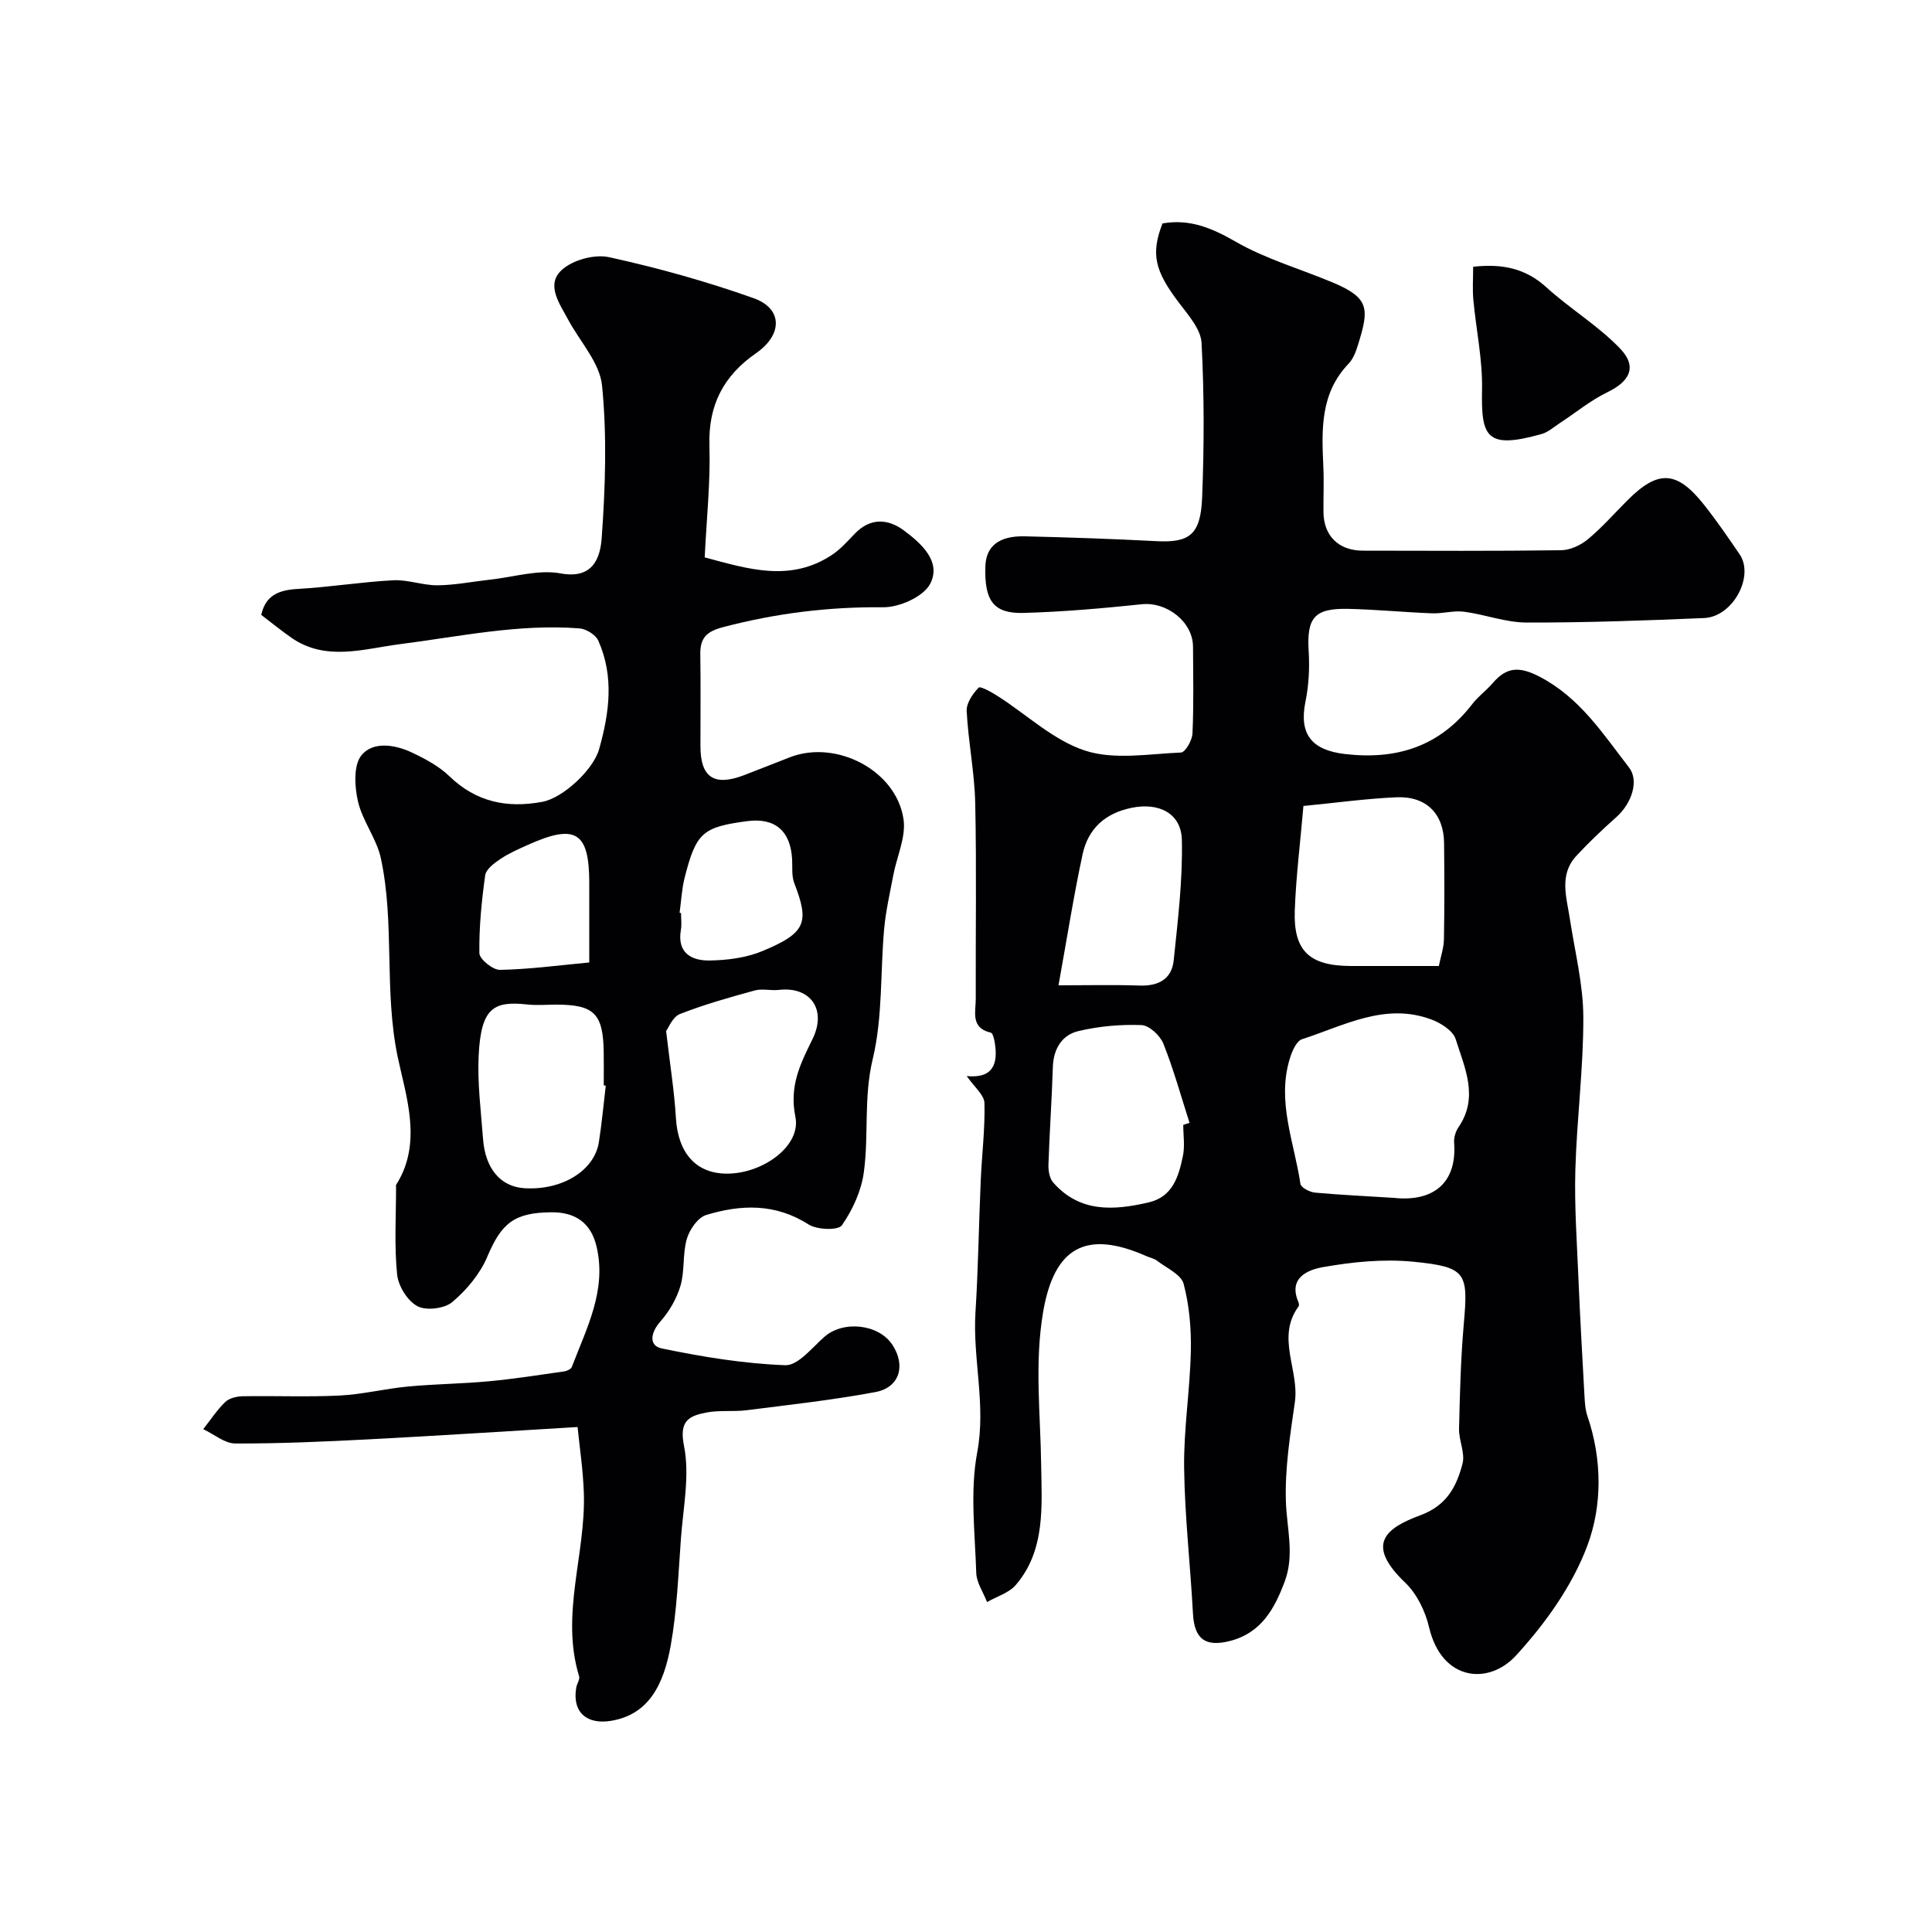
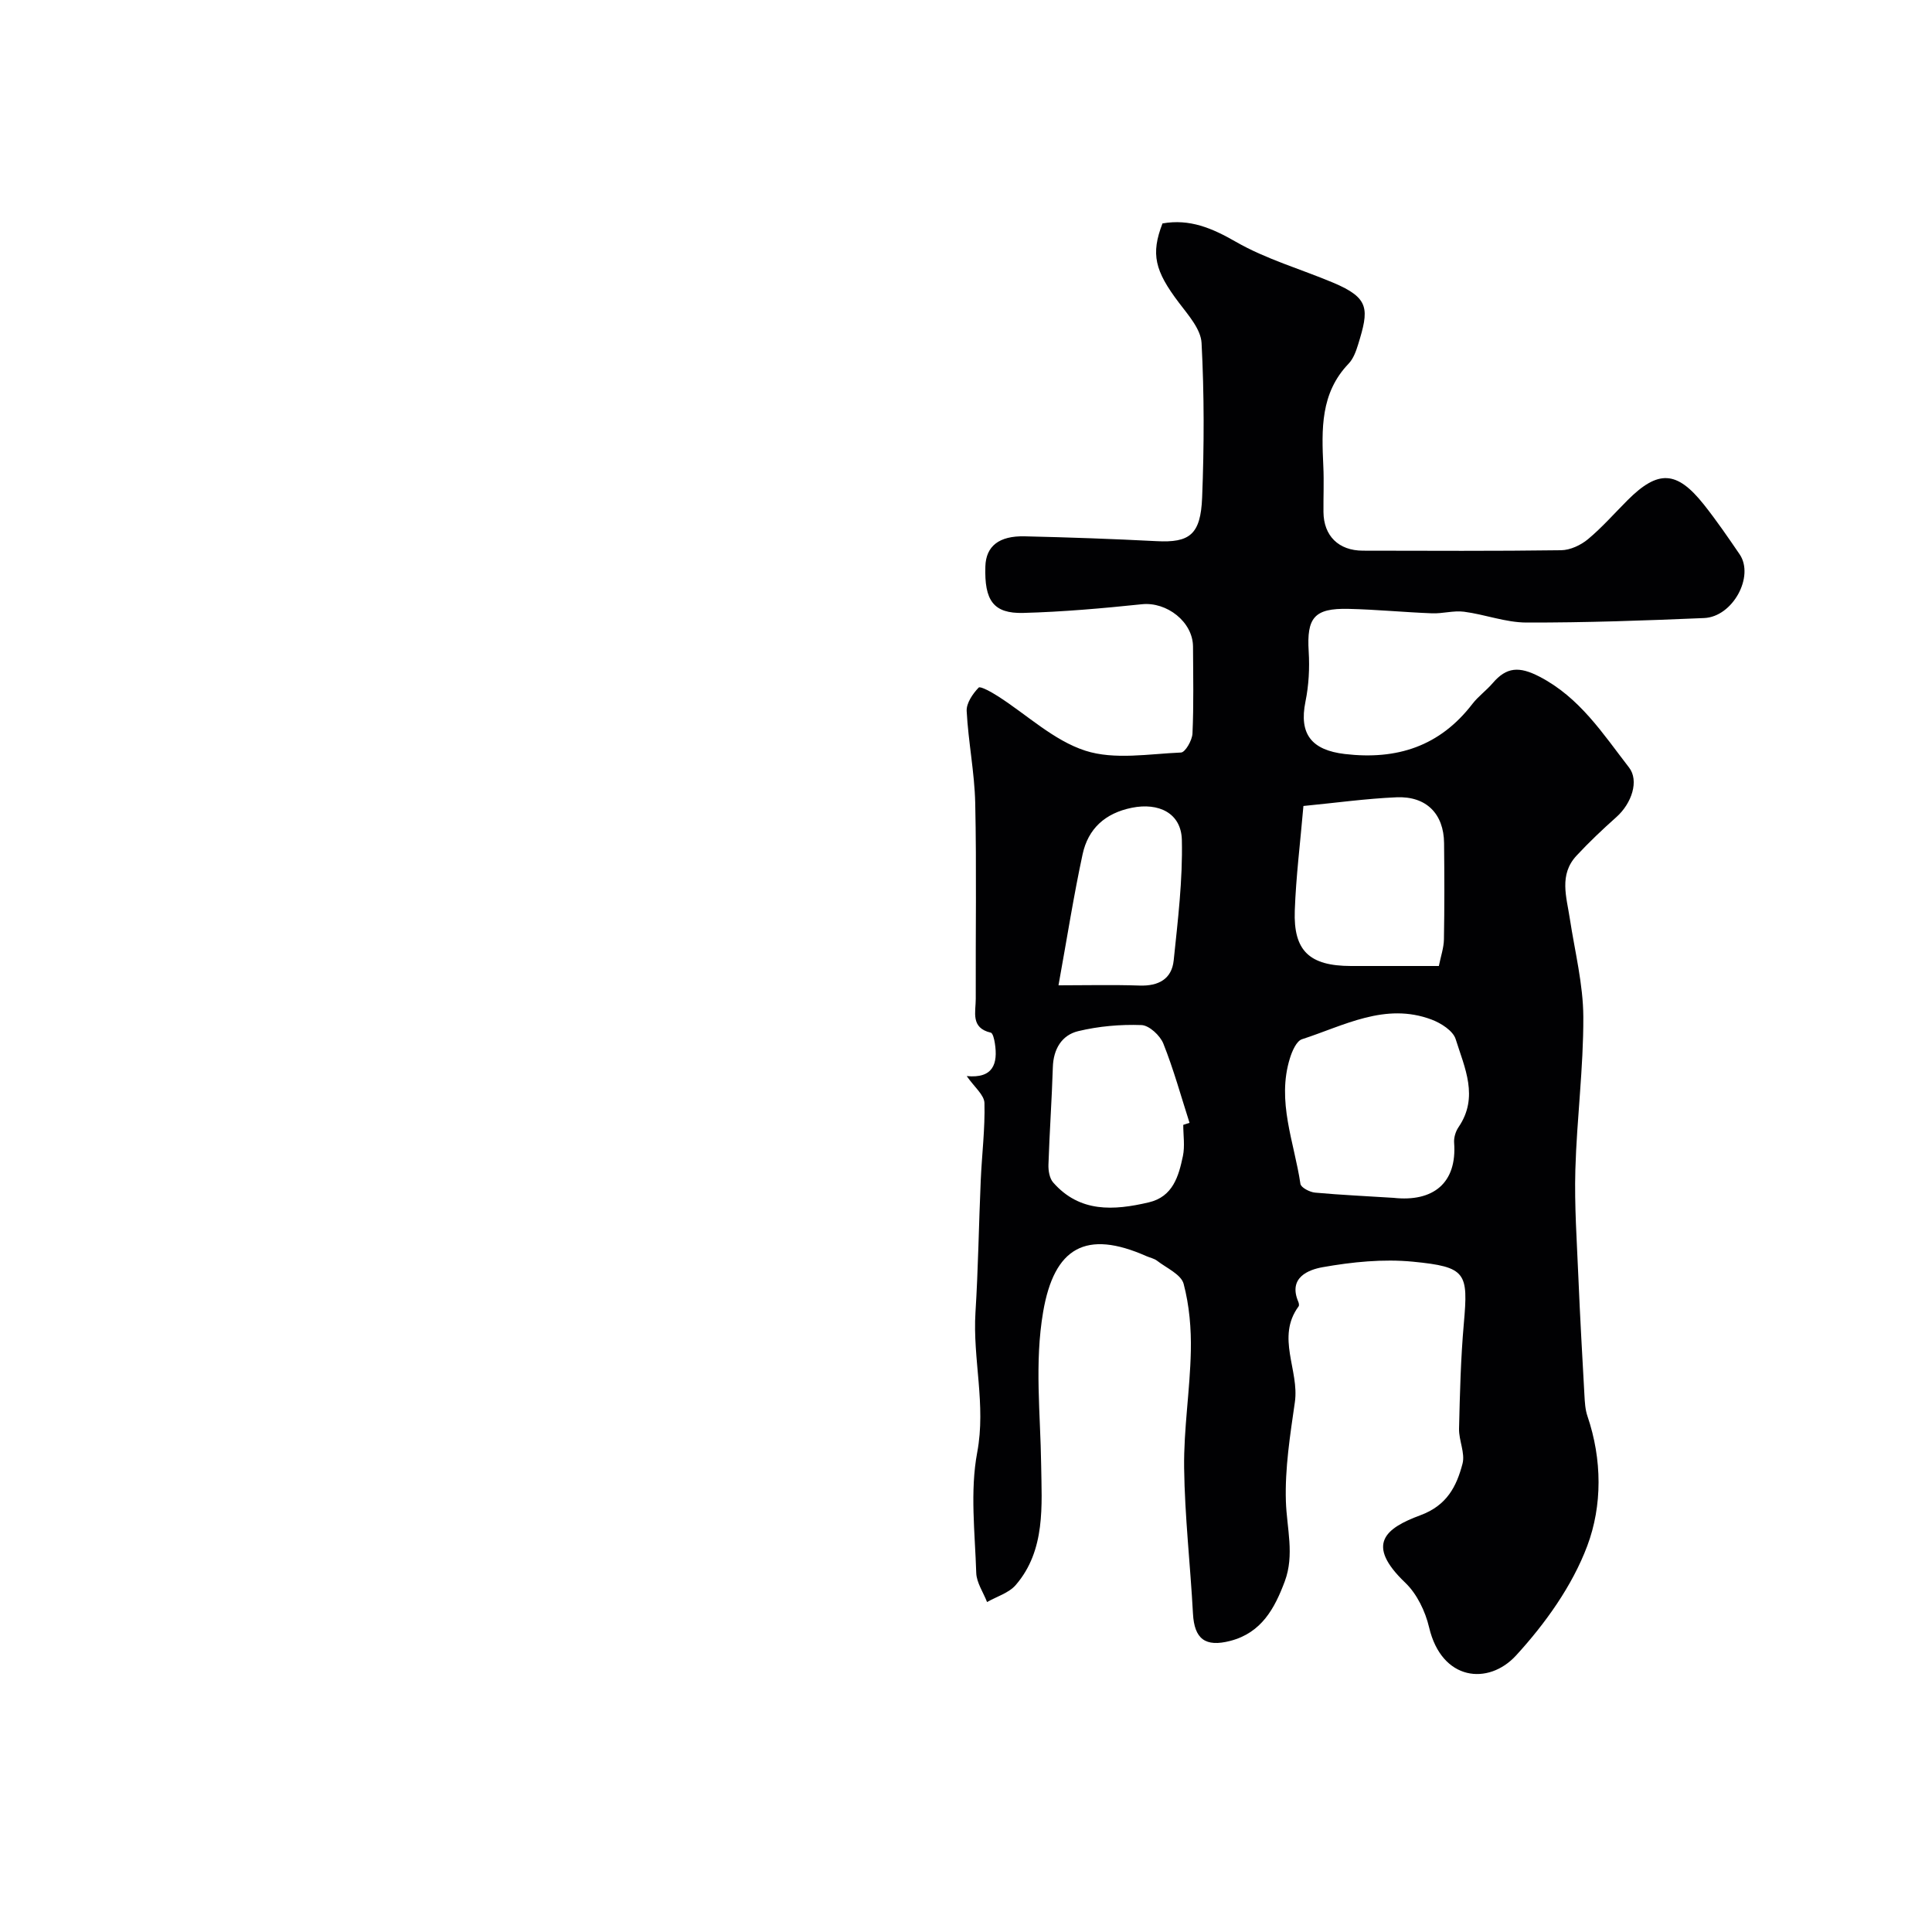
<svg xmlns="http://www.w3.org/2000/svg" enable-background="new 0 0 400 400" viewBox="0 0 400 400">
  <g fill="#010103">
    <path d="m200.15 222.79c5.46.53 6.5-2.53 5.82-6.83-.12-.77-.41-2.06-.84-2.16-4.24-.99-3.1-4.3-3.11-7.02-.05-13.5.18-27-.11-40.49-.14-6.37-1.44-12.7-1.77-19.07-.09-1.63 1.25-3.58 2.48-4.86.35-.36 2.72.97 4 1.79 6.01 3.84 11.52 9.15 18.08 11.27 6.04 1.95 13.18.66 19.82.38.88-.04 2.31-2.53 2.37-3.94.27-5.99.14-11.99.11-17.99-.03-5.13-5.44-9.3-10.57-8.77-8.17.85-16.37 1.58-24.57 1.8-6.19.16-8.08-2.57-7.85-9.65.13-4.15 2.8-6.34 8.15-6.21 9.1.21 18.2.53 27.29 1 6.81.35 9.14-1.3 9.44-9.06.42-10.65.44-21.34-.12-31.97-.15-2.86-2.75-5.78-4.68-8.33-5.01-6.61-5.86-10.08-3.41-16.42 5.65-1 10.27.97 15.21 3.81 6.25 3.59 13.38 5.62 20.09 8.44 7.67 3.22 7.46 5.51 5.19 12.86-.43 1.39-.99 2.92-1.96 3.93-5.86 6.1-5.58 13.61-5.23 21.21.15 3.16 0 6.33.03 9.5.04 4.93 3.13 7.99 8.15 8 13.69.02 27.37.1 41.06-.09 1.89-.03 4.07-1.05 5.56-2.29 2.93-2.44 5.47-5.35 8.18-8.06 6.32-6.32 10.18-6.17 15.78.86 2.64 3.32 5.04 6.83 7.43 10.33 3.11 4.57-1.41 12.95-7.35 13.2-12.26.52-24.53.96-36.79.93-4.31-.01-8.59-1.68-12.93-2.24-2.16-.28-4.43.42-6.63.33-5.77-.22-11.53-.79-17.3-.92-7.09-.16-8.65 1.84-8.22 8.83.21 3.44.02 7.01-.67 10.38-1.37 6.73 1.29 10.03 8.15 10.84 10.81 1.27 19.67-1.6 26.42-10.38 1.21-1.57 2.89-2.77 4.19-4.29 2.88-3.37 5.51-3.51 9.69-1.35 8.37 4.34 13.13 11.83 18.55 18.82 2.09 2.7.6 7.39-2.65 10.28-2.85 2.54-5.64 5.18-8.24 7.98-3.66 3.94-2.05 8.56-1.37 13.05 1.03 6.77 2.76 13.55 2.79 20.32.04 10.55-1.35 21.1-1.65 31.66-.21 7.43.32 14.89.63 22.33.34 8.11.8 16.22 1.25 24.33.08 1.46.16 2.99.63 4.35 3.05 8.97 3.08 18.52-.04 26.84-3.11 8.29-8.7 16.1-14.75 22.7-5.71 6.23-15.39 5.28-18-5.82-.78-3.32-2.52-6.94-4.94-9.25-8.33-7.96-4.11-11.28 3.15-13.97 5.49-2.03 7.48-5.98 8.71-10.67.57-2.19-.77-4.82-.72-7.23.17-7.27.35-14.55.99-21.79.93-10.53.53-11.72-10.53-12.8-6.16-.6-12.58.05-18.71 1.14-2.85.51-7.19 2.1-5.03 7.16.12.28.21.75.06.95-4.72 6.42.18 13.22-.77 19.82-.98 6.81-2.08 13.73-1.86 20.56.18 5.55 1.82 11.05-.23 16.55-2.1 5.62-4.82 10.65-11.29 12.33-5.18 1.34-7.44-.4-7.72-5.66-.54-10.06-1.7-20.11-1.83-30.17-.1-8.05 1.22-16.1 1.39-24.17.1-4.65-.31-9.45-1.49-13.92-.52-1.95-3.53-3.27-5.49-4.78-.62-.48-1.48-.63-2.22-.96-12.51-5.54-19.09-1.82-21.38 11.55-1.81 10.6-.55 21.09-.41 31.67.11 8.28.97 17.67-5.27 24.88-1.43 1.65-3.93 2.37-5.93 3.52-.78-2.02-2.18-4.02-2.24-6.05-.26-8.32-1.31-16.88.2-24.93 1.86-9.89-.96-19.34-.36-29 .57-9.08.69-18.19 1.09-27.29.23-5.36.91-10.71.77-16.05-.05-1.69-2.1-3.31-3.67-5.58zm88.36 25.21c8.2.9 13.18-3.04 12.55-11.42-.08-1.05.31-2.33.91-3.21 4.26-6.23 1.26-12.31-.59-18.23-.54-1.73-3.04-3.32-4.99-4.05-9.6-3.61-18.12 1.26-26.82 4.07-1.15.37-2.05 2.46-2.5 3.92-2.79 8.93.89 17.4 2.17 26.03.11.76 1.93 1.71 3.03 1.81 5.38.49 10.82.73 16.24 1.08zm-18.65-81.13c-.66 7.66-1.54 14.65-1.79 21.66-.3 8.36 3.06 11.45 11.62 11.47 5.96.01 11.93 0 18.21 0 .41-2.05 1.02-3.77 1.05-5.5.12-6.65.1-13.3.03-19.95-.06-6.04-3.66-9.74-9.83-9.48-6.31.27-12.6 1.15-19.29 1.8zm-24.88 66.02c.43-.14.87-.28 1.3-.42-1.76-5.48-3.29-11.06-5.42-16.4-.67-1.68-2.94-3.79-4.54-3.84-4.36-.16-8.86.24-13.1 1.26-3.39.82-5.13 3.71-5.24 7.46-.21 6.73-.69 13.46-.91 20.19-.04 1.23.22 2.81.97 3.67 5.51 6.29 12.57 5.82 19.79 4.13 5.01-1.17 6.2-5.41 7.08-9.6.43-2.06.07-4.3.07-6.45zm-25.83-28.89c5.74 0 11.28-.14 16.8.05 3.89.13 6.65-1.34 7.05-5.21.86-8.29 1.88-16.64 1.69-24.94-.13-5.59-4.83-7.78-10.36-6.66-5.54 1.12-9.05 4.34-10.19 9.63-1.81 8.39-3.14 16.88-4.99 27.13z" />
-     <path d="m54.09 127.31c.9-4.13 3.72-5.16 7.6-5.38 6.59-.37 13.15-1.45 19.74-1.79 3.03-.16 6.12 1.07 9.17 1.04 3.63-.04 7.25-.77 10.88-1.17 4.88-.53 9.97-2.15 14.6-1.29 6.91 1.28 8.22-3.53 8.5-7.4.75-10.46 1.1-21.08.07-31.48-.47-4.74-4.58-9.11-7.02-13.66-1.77-3.31-4.67-7.22-1.33-10.28 2.26-2.08 6.8-3.32 9.82-2.65 10.12 2.22 20.17 5.02 29.92 8.49 6.04 2.15 6.02 7.56.49 11.39-6.72 4.66-9.91 10.74-9.65 19.11.23 7.58-.6 15.19-.98 23.16 8.93 2.39 17.7 5.21 26.34-.51 1.77-1.17 3.24-2.84 4.74-4.4 3.22-3.35 6.89-3.1 10.17-.66 3.6 2.68 7.8 6.44 5.44 11.03-1.38 2.68-6.41 4.91-9.76 4.87-11.3-.12-22.24 1.25-33.15 4.12-3.47.91-4.74 2.28-4.69 5.63.1 6.33.02 12.66.03 19 0 6.47 2.82 8.37 8.98 6.03 3.19-1.21 6.36-2.5 9.55-3.73 9.61-3.72 22.06 2.74 23.52 12.86.53 3.68-1.4 7.71-2.13 11.59-.69 3.67-1.54 7.33-1.88 11.03-.82 9.01-.28 18.31-2.37 27-1.91 7.93-.79 15.71-1.84 23.44-.52 3.85-2.32 7.79-4.55 10.99-.76 1.09-5.15.94-6.9-.18-6.86-4.4-14-4.15-21.19-1.96-1.73.53-3.45 3.02-4.01 4.95-.9 3.1-.41 6.6-1.31 9.7-.78 2.67-2.33 5.33-4.19 7.43-2.04 2.31-2.38 4.99.27 5.54 8.44 1.75 17.04 3.17 25.62 3.48 2.64.1 5.55-3.65 8.11-5.89 3.92-3.43 11.26-2.64 14.08 1.7 2.79 4.28 1.47 8.81-3.52 9.75-8.82 1.65-17.76 2.63-26.67 3.76-2.78.35-5.69-.05-8.41.49-3.5.7-5.61 1.66-4.57 6.86 1.23 6.12-.16 12.79-.63 19.21-.54 7.37-.81 14.82-2.1 22.07-1.48 8.34-4.65 14.38-12.32 15.67-5.05.85-8.14-1.74-7.25-6.9.14-.79.78-1.66.59-2.31-3.91-12.77 1.39-25.27.98-37.91-.16-4.85-.9-9.67-1.3-13.7-14.65.87-28.84 1.8-43.04 2.54-9.27.48-18.56.9-27.83.87-2.21-.01-4.42-1.93-6.63-2.97 1.49-1.89 2.82-3.95 4.54-5.61.84-.81 2.39-1.18 3.63-1.2 6.7-.12 13.41.18 20.09-.15 4.71-.23 9.37-1.42 14.09-1.86 5.58-.53 11.2-.57 16.78-1.09 5.21-.49 10.39-1.3 15.57-2.04.59-.08 1.45-.48 1.62-.95 3.06-8.04 7.27-15.9 5.09-24.98-1.15-4.79-4.33-7.06-9.31-7.02-7.75.06-10.36 2.26-13.3 9.22-1.5 3.55-4.27 6.86-7.23 9.36-1.62 1.37-5.41 1.84-7.23.86-2.05-1.09-3.96-4.17-4.2-6.56-.61-5.98-.22-12.04-.22-18.07 0-.17-.06-.37.01-.49 5.54-8.68 2.02-18.41.33-26.48-2.87-13.79-.58-27.66-3.49-41.15-.88-4.06-3.78-7.67-4.73-11.73-.71-3.07-.97-7.48.71-9.57 2.35-2.92 6.88-2.25 10.38-.61 2.78 1.31 5.64 2.83 7.82 4.93 5.55 5.36 11.93 6.67 19.25 5.31 4.3-.8 10.55-6.64 11.75-10.87 2.14-7.56 3.15-15.1-.17-22.52-.54-1.21-2.51-2.42-3.91-2.52-12.59-.97-24.85 1.7-37.24 3.28-7.29.93-15.24 3.63-22.37-1.34-2.13-1.48-4.15-3.14-6.25-4.73zm83.82 86.15c.81 6.96 1.7 12.47 2.03 18.01.43 7.21 4.13 11.51 10.55 11.52 7.45.02 15.41-5.75 14.19-11.74-1.3-6.4.99-10.92 3.53-16.09 3.05-6.21-.47-10.97-6.95-10.21-1.64.19-3.42-.31-4.97.11-5.24 1.43-10.49 2.91-15.53 4.89-1.5.59-2.35 2.86-2.85 3.51zm-12.49 11.31c-.14-.02-.28-.03-.42-.05 0-2.33.03-4.66-.01-6.99-.13-7.88-2.01-9.73-9.8-9.73-2 0-4.01.18-5.99-.03-7.02-.77-9.62.68-10.1 10.6-.27 5.72.48 11.5.91 17.25.46 6.19 3.68 9.9 8.6 10.19 7.76.46 14.44-3.62 15.38-9.53.61-3.89.96-7.81 1.43-11.71zm15.28-35.78c.1.01.2.03.3.04 0 1.17.17 2.36-.03 3.49-.82 4.76 2.18 6.39 5.91 6.34 3.68-.05 7.6-.55 10.96-1.95 9.1-3.77 9.75-5.93 6.6-14.08-.57-1.47-.35-3.26-.44-4.91-.31-5.9-3.56-8.67-9.3-7.91-9.23 1.22-10.57 2.37-12.95 11.7-.6 2.37-.71 4.85-1.05 7.28zm-18.7 10.28c0-6.17 0-11.33 0-16.49 0-10.56-2.84-12.31-12.77-7.83-1.93.87-3.91 1.73-5.65 2.91-1.27.85-2.95 2.11-3.13 3.37-.74 5.34-1.28 10.75-1.2 16.12.02 1.23 2.79 3.48 4.26 3.45 6.04-.11 12.07-.93 18.49-1.53z" />
-     <path d="m305 55.23c6.1-.68 10.89.36 15.17 4.26 4.89 4.45 10.71 7.93 15.26 12.68 3.6 3.76 2.02 6.79-2.66 9.05-3.49 1.69-6.56 4.24-9.83 6.38-1.23.8-2.4 1.87-3.76 2.26-11.55 3.25-12.53.57-12.34-9.26.12-6.16-1.23-12.35-1.8-18.54-.2-2.13-.04-4.29-.04-6.83z" />
  </g>
</svg>